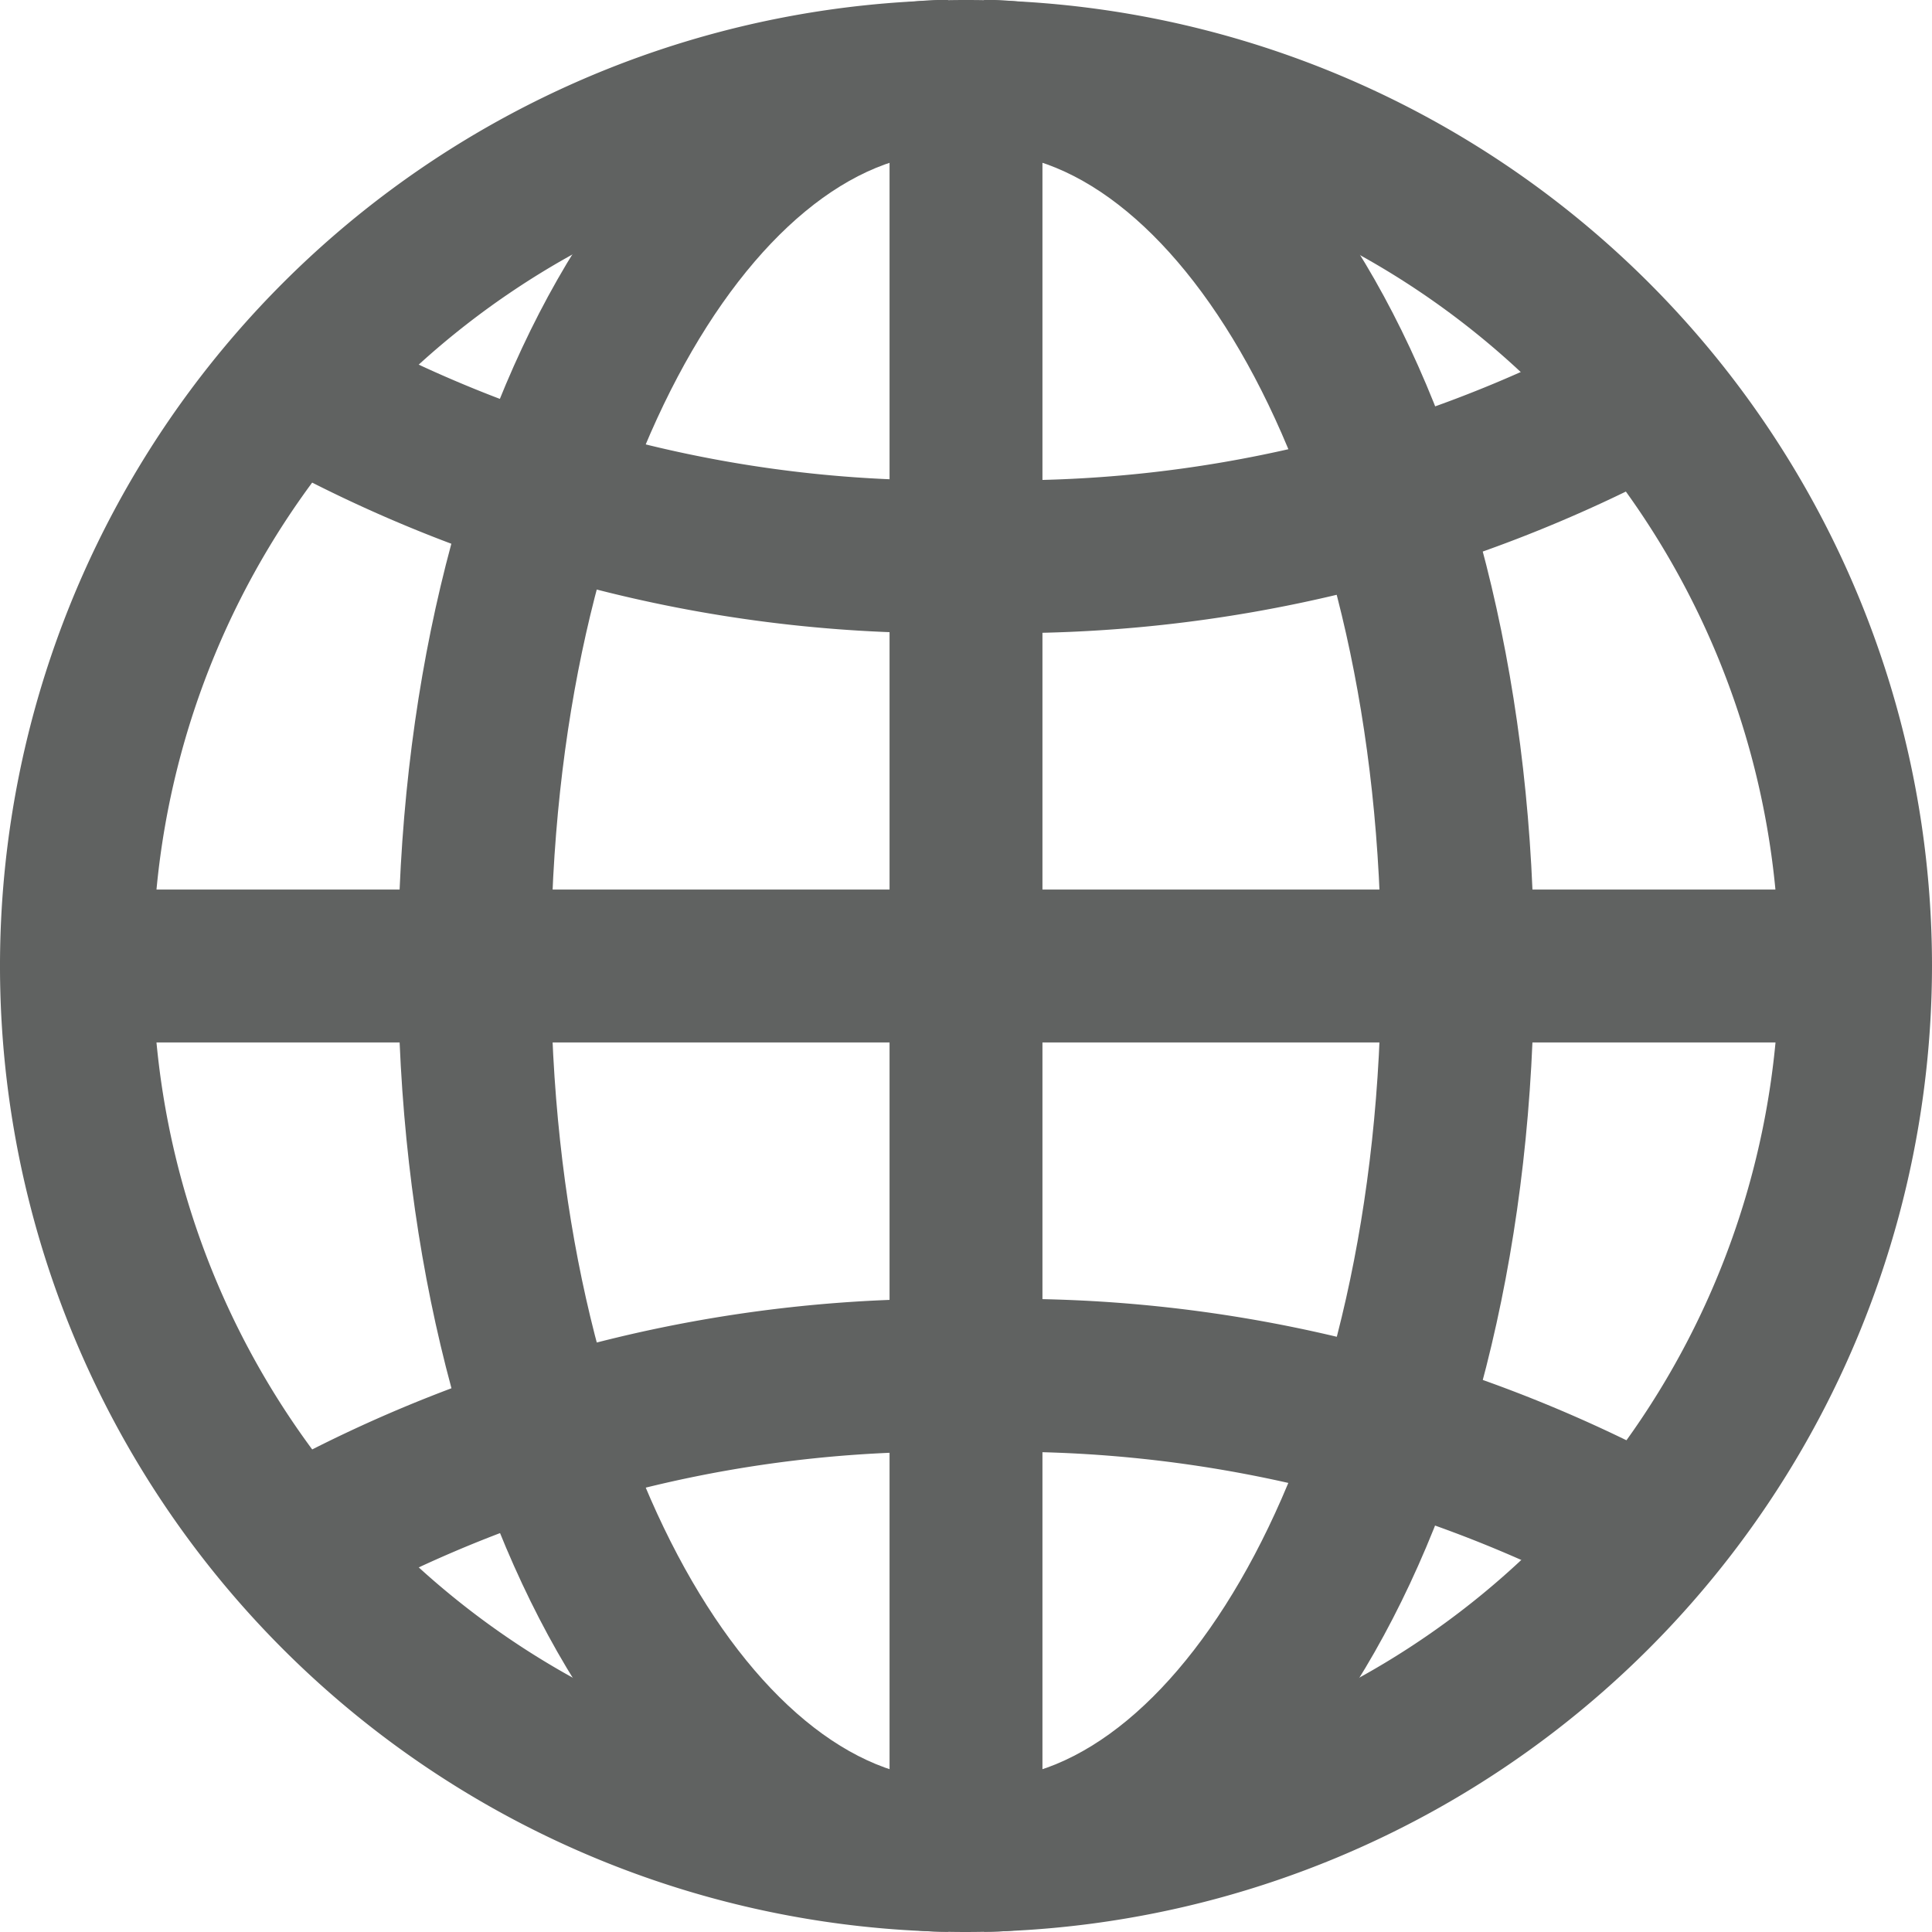
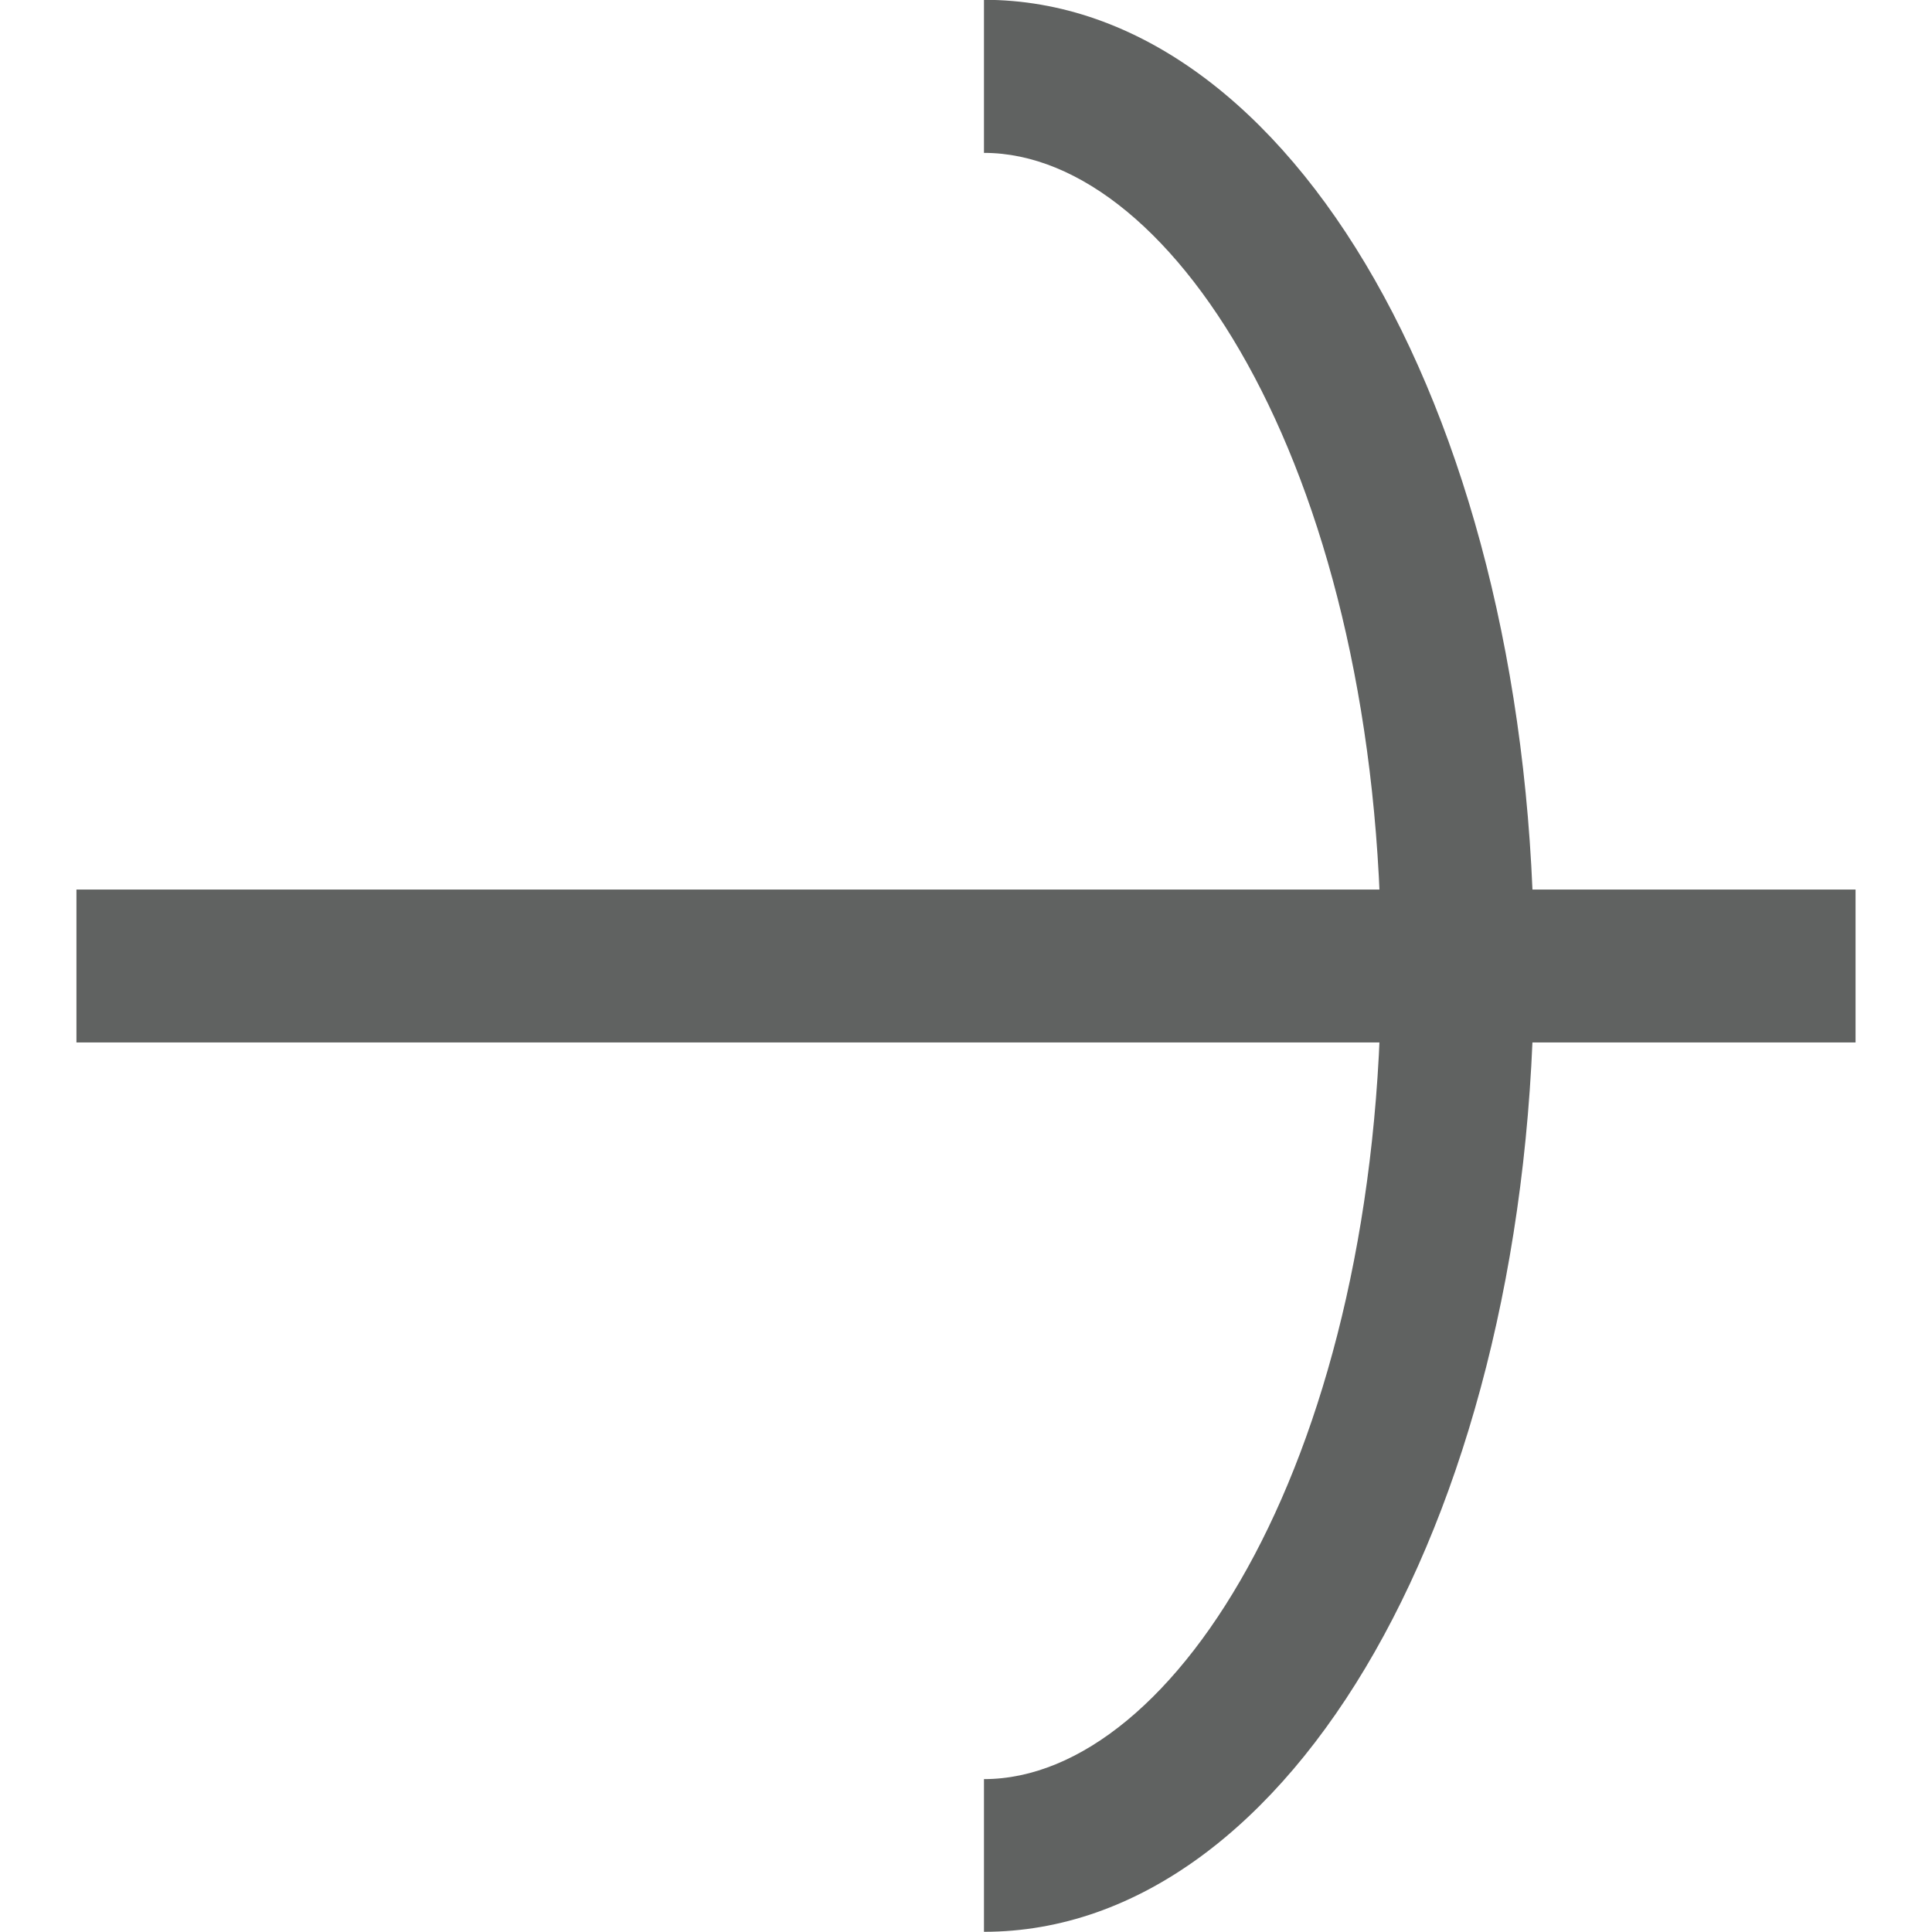
<svg xmlns="http://www.w3.org/2000/svg" width="30" height="30" viewBox="0 0 30 30">
  <defs>
    <style>
            .cls-1{fill:#606261}
        </style>
  </defs>
  <g id="Artwork_35" transform="translate(15 15)">
    <g id="Group_5463" transform="translate(-15 -15)">
-       <path id="Path_19749" d="M15 30a15 15 0 1 1 15-15 15.017 15.017 0 0 1-15 15zm0-27.626A12.626 12.626 0 1 0 27.626 15 12.641 12.641 0 0 0 15 2.374z" class="cls-1" />
-       <path id="Path_19750" d="M47.591 30c-4.79 0-8.542-6.589-8.542-15S42.8 0 47.591 0v2.377c-2.979 0-6.168 5.074-6.168 12.626s3.189 12.626 6.168 12.626z" class="cls-1" transform="translate(-32.869 -0.003)" />
-       <path id="Path_19751" d="M96.547 30v-2.371c2.979 0 6.168-5.074 6.168-12.626S99.526 2.377 96.547 2.377V0c4.79 0 8.542 6.589 8.542 15s-3.752 15-8.542 15z" class="cls-1" transform="translate(-81.268 -0.003)" />
-       <path id="Path_19752" d="M36.824 36.755a21.717 21.717 0 0 1-11.113-2.746l1.251-2.017a19.319 19.319 0 0 0 9.862 2.389 19.5 19.5 0 0 0 9.749-2.321l1.227 2.033a21.9 21.9 0 0 1-10.976 2.662z" class="cls-1" transform="translate(-21.642 -26.929)" />
-       <path id="Path_19753" d="M26.963 132.25l-1.251-2.017a21.719 21.719 0 0 1 11.113-2.746 21.765 21.765 0 0 1 10.846 2.585l-1.2 2.046a19.666 19.666 0 0 0-9.643-2.257 19.318 19.318 0 0 0-9.865 2.389z" class="cls-1" transform="translate(-21.643 -107.312)" />
-       <path id="Rectangle_2032" d="M0 0H2.374V27.626H0z" class="cls-1" transform="translate(13.813 1.187)" />
+       <path id="Path_19751" d="M96.547 30v-2.371c2.979 0 6.168-5.074 6.168-12.626S99.526 2.377 96.547 2.377V0c4.79 0 8.542 6.589 8.542 15s-3.752 15-8.542 15" class="cls-1" transform="translate(-81.268 -0.003)" />
      <path id="Rectangle_2033" d="M0 0H27.626V2.374H0z" class="cls-1" transform="translate(1.187 13.813)" />
    </g>
  </g>
</svg>